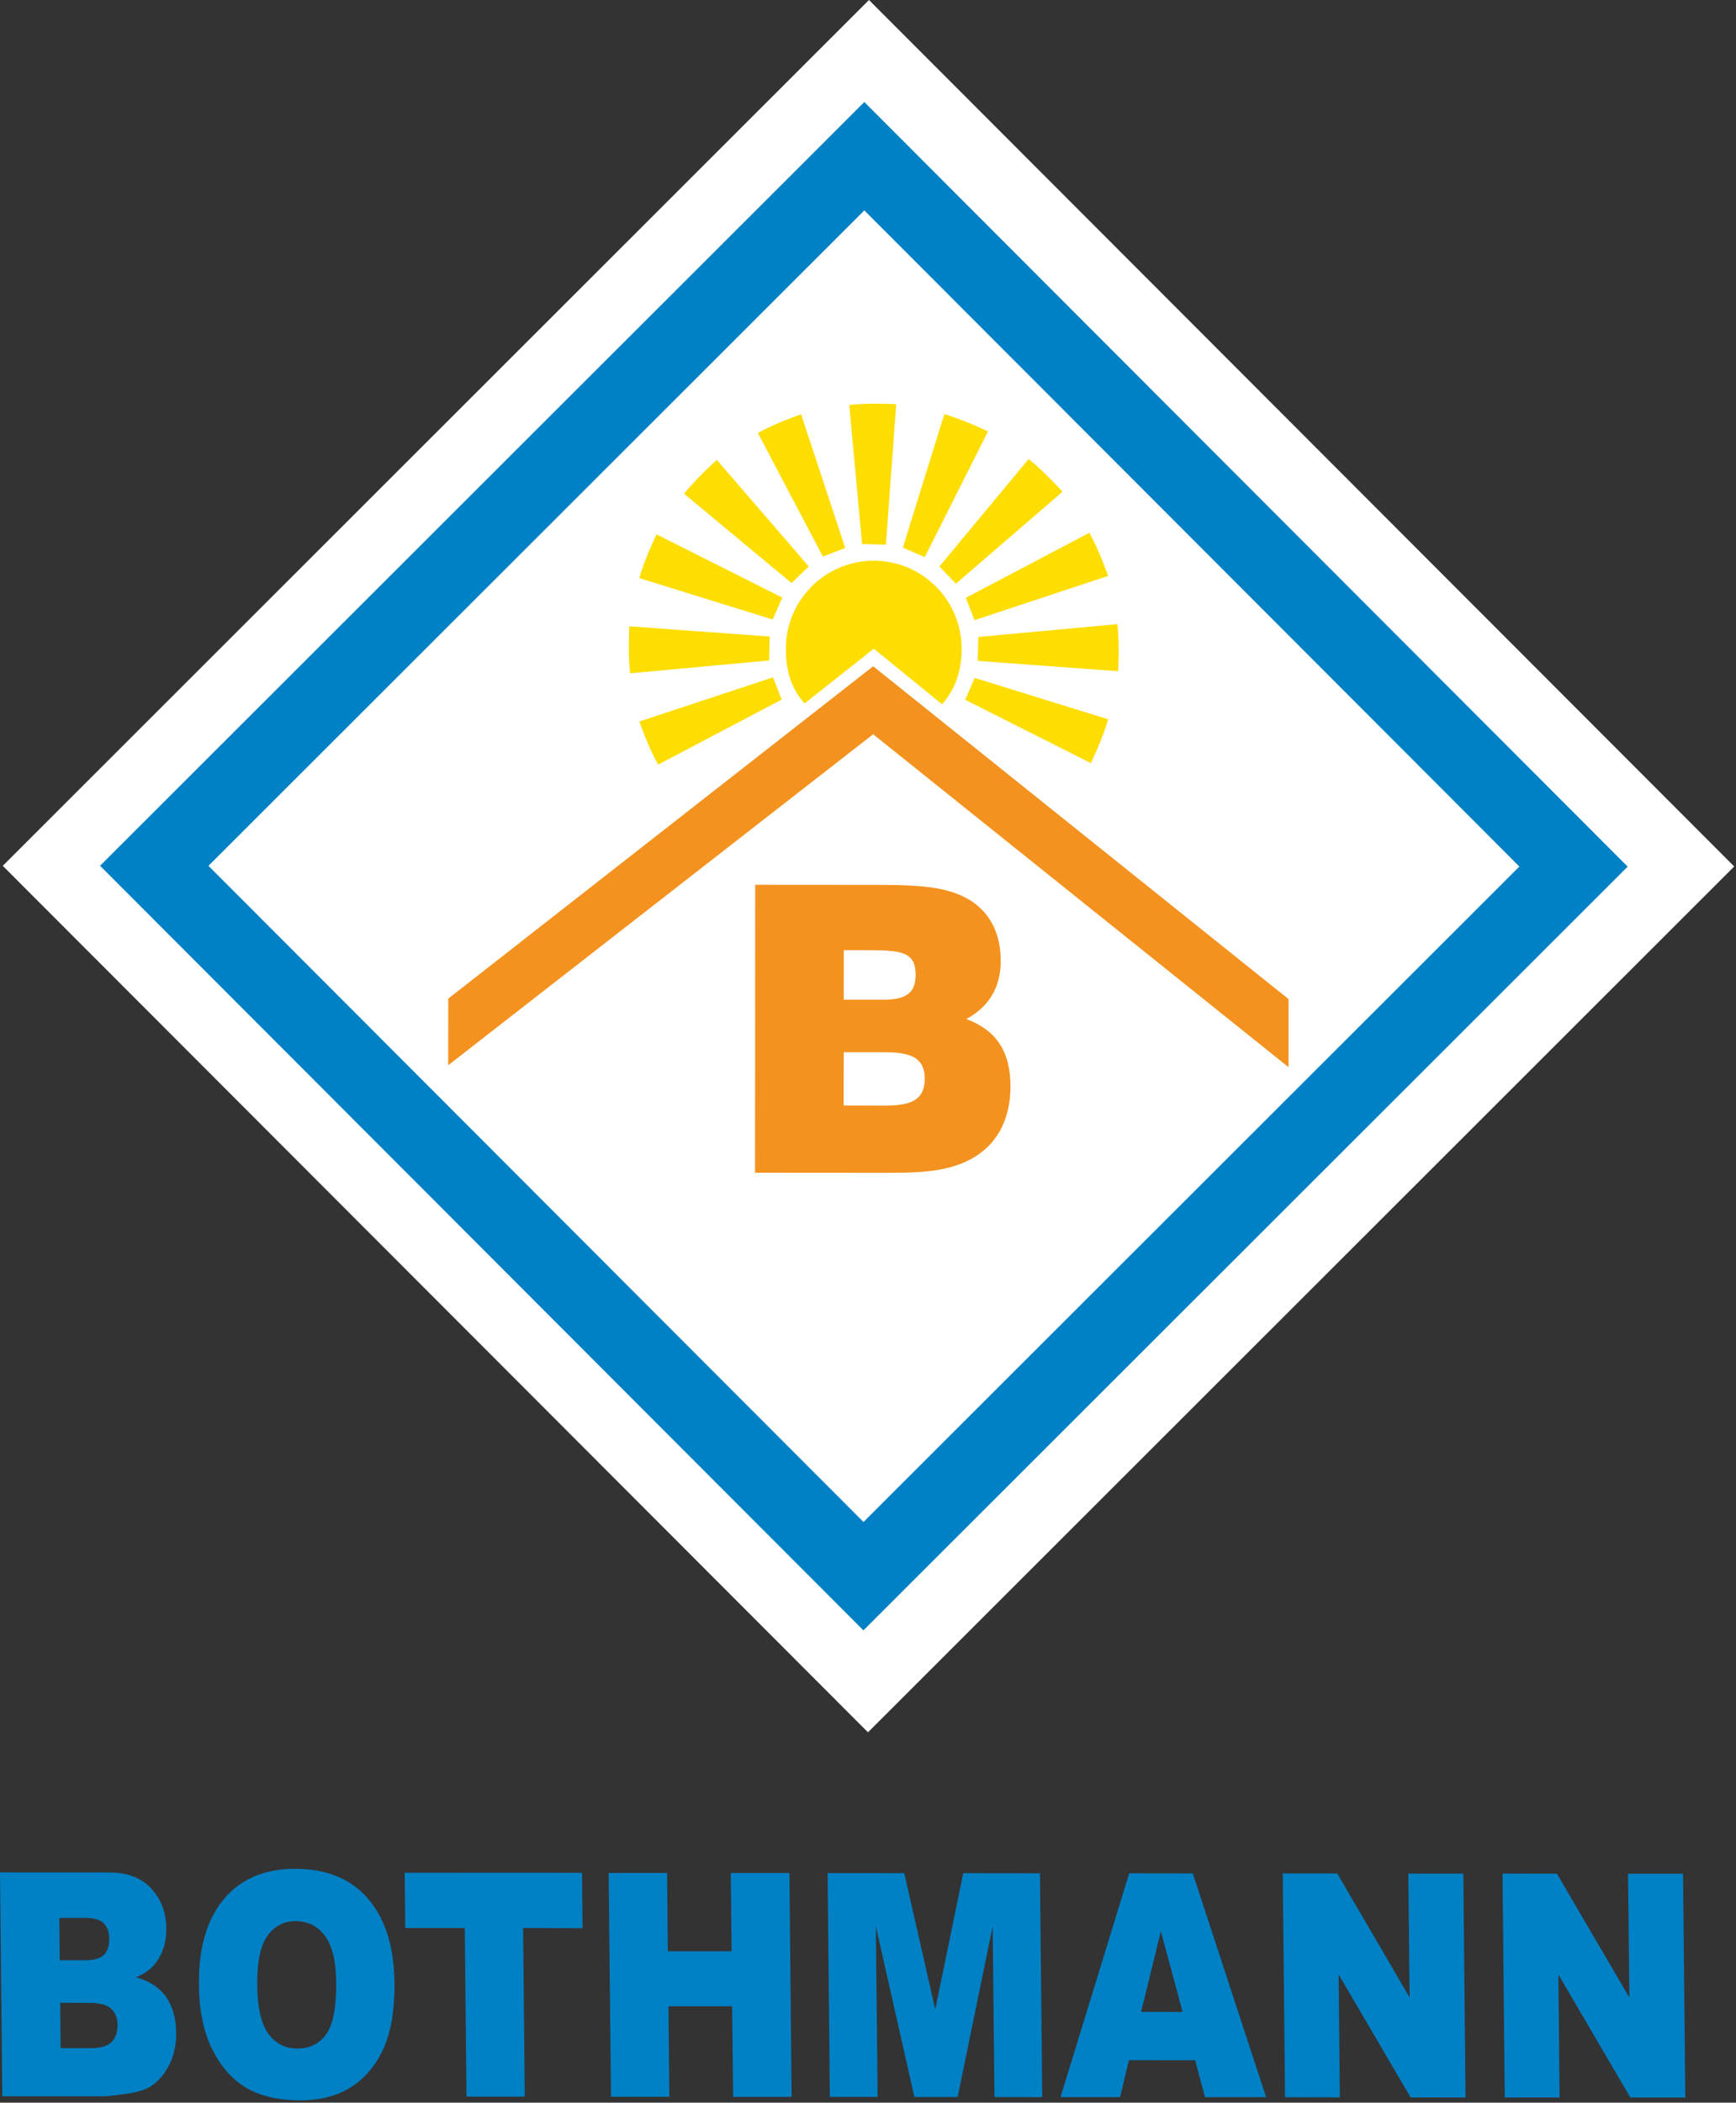
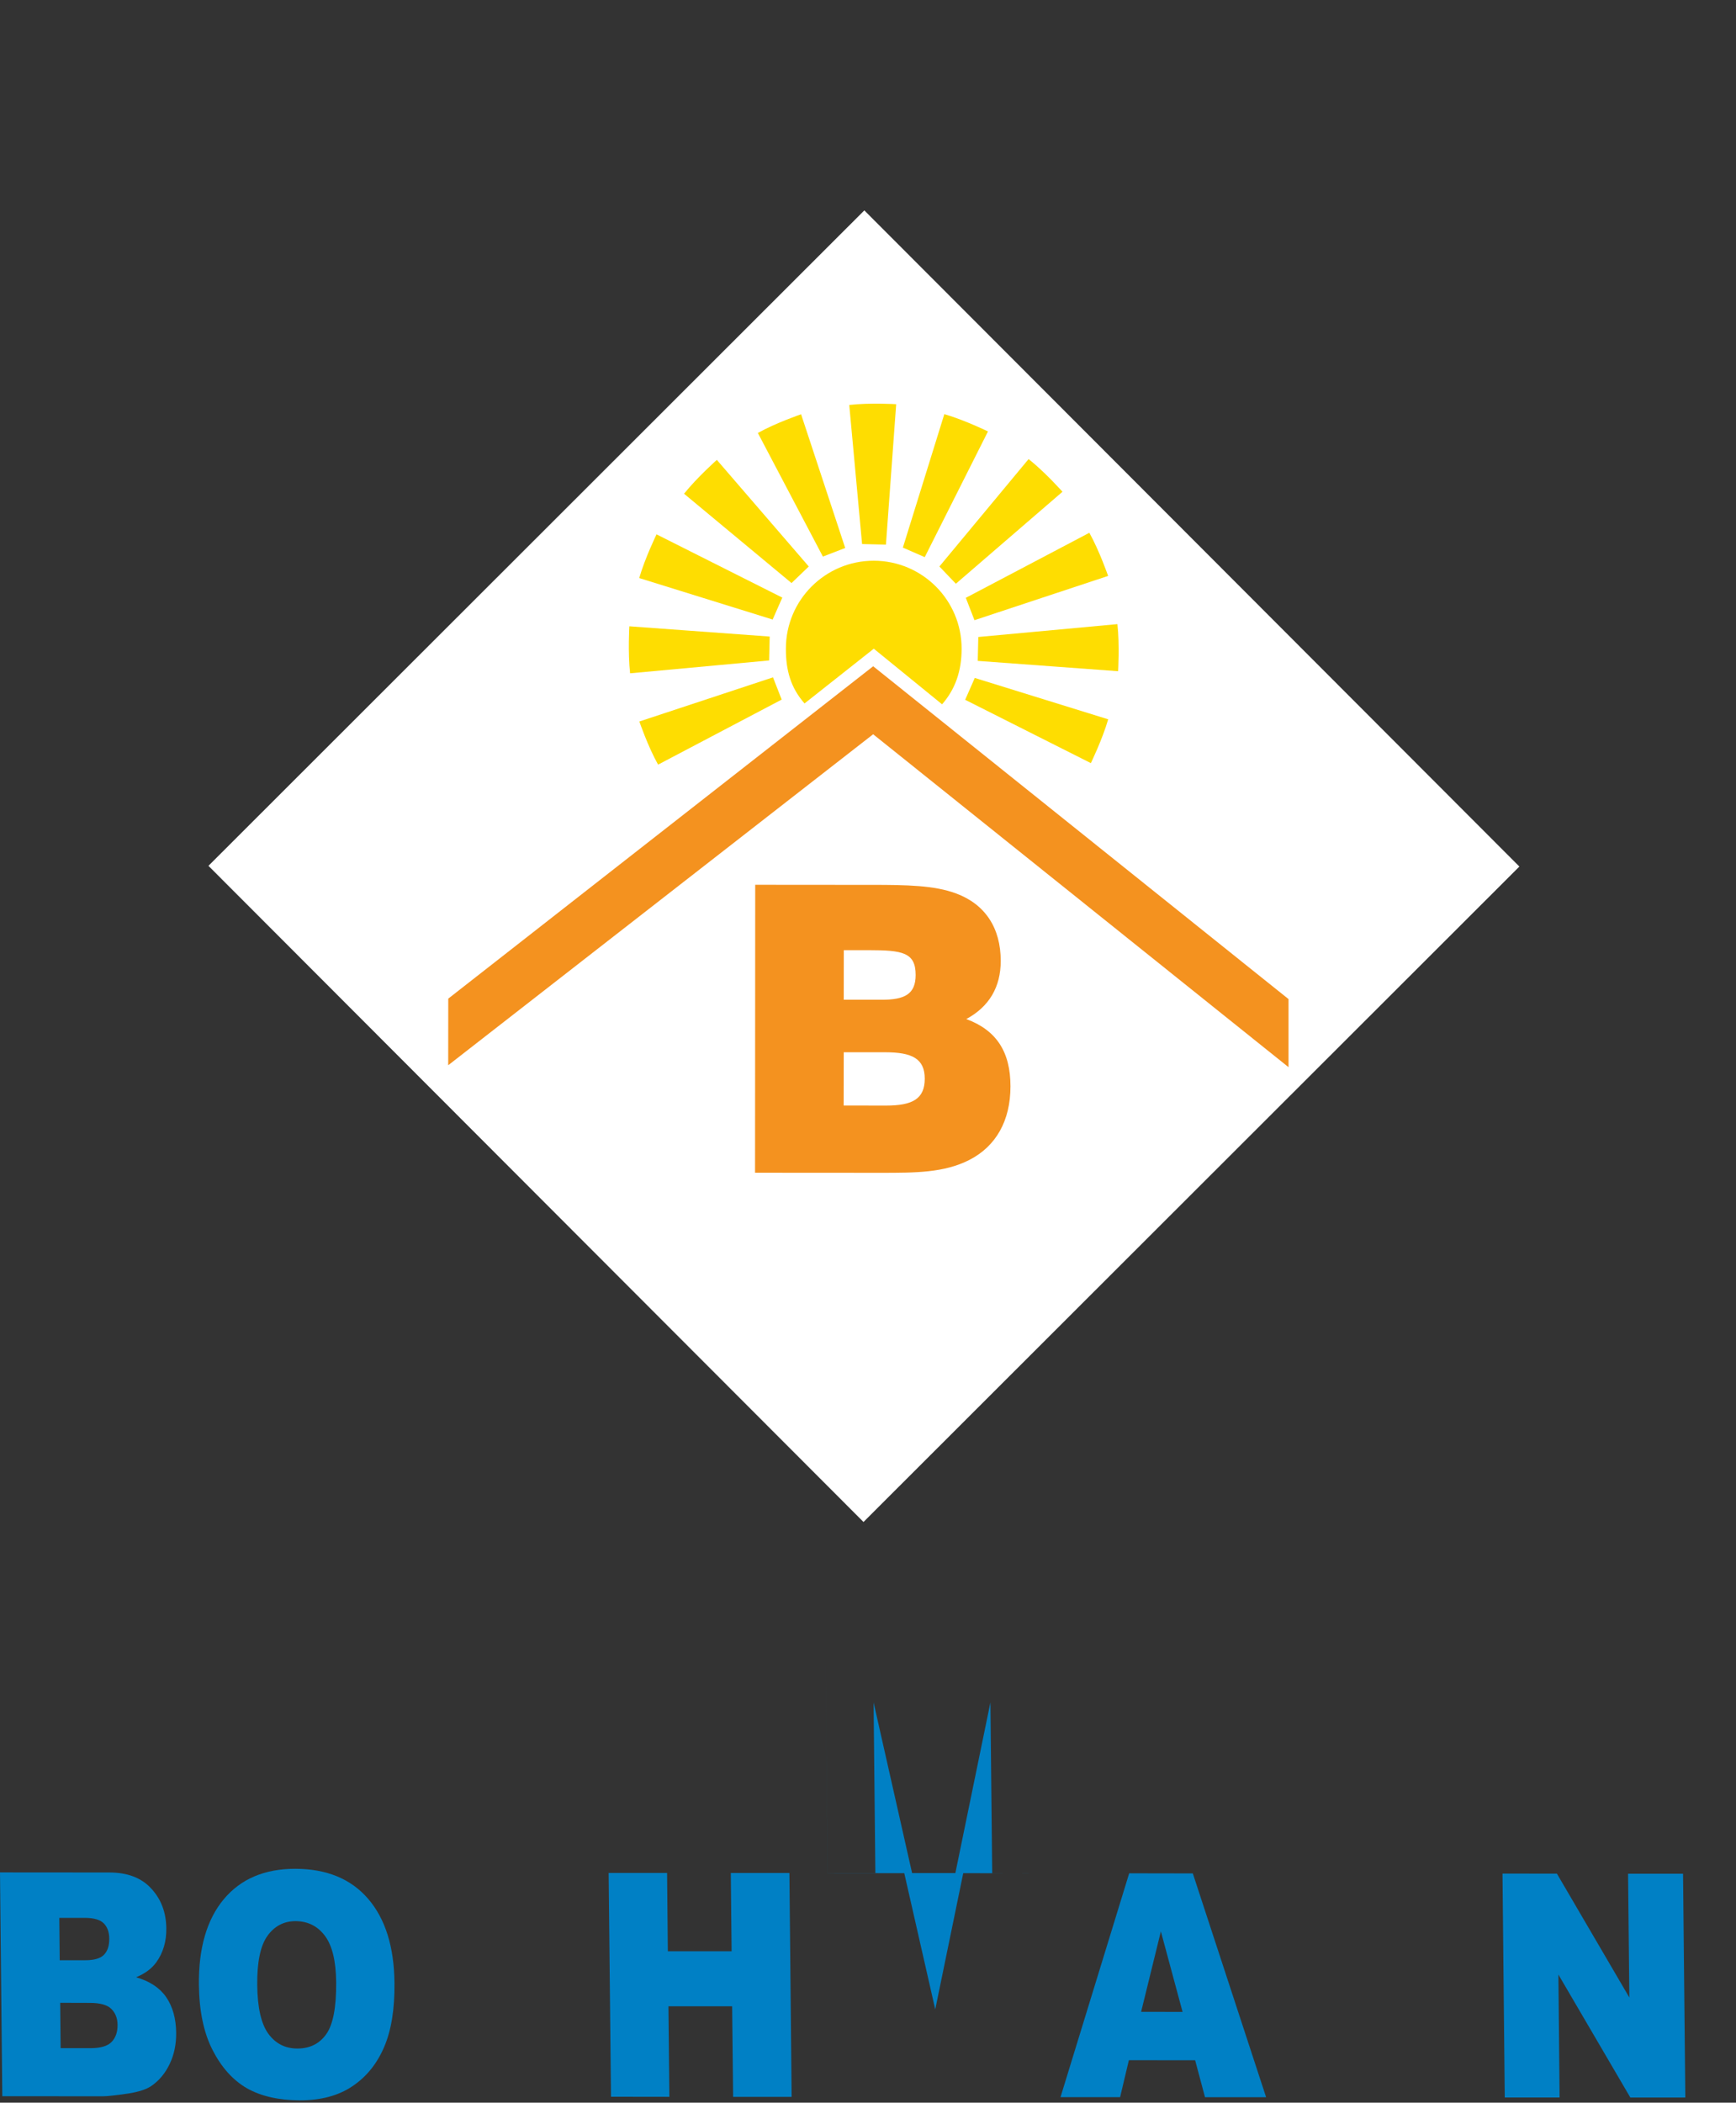
<svg xmlns="http://www.w3.org/2000/svg" width="100%" height="100%" viewBox="0 0 660 799" version="1.1" xml:space="preserve" style="fill-rule:evenodd;clip-rule:evenodd;stroke-linejoin:round;stroke-miterlimit:2;">
  <rect x="0" y="0" width="660" height="799" fill="#333333" stroke="none" />
-   <path d="M1.051,329.004l329.32,-329.004l328.941,329.257l-329.32,329.004l-328.941,-329.257Z" style="fill:#fff;" />
-   <path d="M38.045,328.985l290.558,-290.221l290.21,290.548l-290.558,290.221l-290.21,-290.548Z" style="fill:#0080c5;" />
  <path d="M577.642,329.283l-249.353,249.058l-249.037,-249.333l249.353,-249.058l249.037,249.333Z" style="fill:#fff;" />
  <path d="M170.402,404.786l0.021,-25.311l161.548,-126.299l157.908,126.478l-0,25.87l-157.919,-126.51l-161.558,125.772Z" style="fill:#f4921f;" />
  <path d="M335.054,379.903l-14.275,0l0.021,-18.843l9.559,0c12.65,0.022 17.756,0.802 17.756,9.411c0,7.354 -4.21,9.464 -13.061,9.432m1.772,40.208l-16.079,-0.021l0.032,-20.246l15.762,0.01c10.203,0 15.035,2.416 15.035,10.055c-0.022,7.617 -4.537,10.202 -14.75,10.202m-49.703,-83.897l-0.063,109.419l47.783,0.031c13.23,0 24.076,0 33.687,-4.895c10.097,-5.159 15.636,-14.866 15.636,-27.948c-0,-13.041 -5.244,-21.312 -16.796,-25.585c8.704,-4.695 13.093,-12.175 13.093,-22.061c0.021,-12.608 -5.993,-21.618 -16.976,-25.669c-8.261,-3.081 -18.811,-3.26 -32.02,-3.26l-3.598,-0l-40.746,-0.032Z" style="fill:#f4921f;" />
  <path d="M358.169,267.637c5.106,-5.877 7.416,-12.756 7.427,-21.101c0.021,-18.485 -14.96,-33.445 -33.392,-33.466c-18.463,-0 -33.424,14.95 -33.424,33.413c-0.031,8.398 1.942,14.96 7.09,20.826l26.334,-20.805l25.965,21.133Z" style="fill:#fedd01;" />
  <path d="M292.622,241.886l-53.353,-3.893c-0,0 -0.591,9.896 0.284,17.862l52.858,-4.885l0.211,-9.084Z" style="fill:#fedd01;" />
  <path d="M293.883,257.389l-50.811,16.775c-0,0 3.218,9.422 7.122,16.395l46.991,-24.719l-3.302,-8.451Z" style="fill:#fedd01;" />
  <path d="M297.418,227.087l-47.814,-24.034c-0,0 -4.358,8.926 -6.584,16.607l50.727,15.762l3.671,-8.335Z" style="fill:#fedd01;" />
  <path d="M307.486,215.267l-34.953,-40.513c-0,-0 -7.459,6.615 -12.471,12.861l40.862,33.94l6.562,-6.288Z" style="fill:#fedd01;" />
  <path d="M321.335,208.229l-16.775,-50.811c-0,0 -9.432,3.218 -16.438,7.101l24.73,46.981l8.483,-3.271Z" style="fill:#fedd01;" />
  <path d="M336.822,206.952l3.893,-53.364c0,-0 -9.896,-0.623 -17.841,0.295l4.875,52.858l9.073,0.211Z" style="fill:#fedd01;" />
  <path d="M351.571,211.715l24.045,-47.772c-0,-0 -8.936,-4.347 -16.596,-6.573l-15.762,50.716l8.313,3.629Z" style="fill:#fedd01;" />
  <path d="M363.407,221.816l40.535,-34.953c-0,-0 -6.616,-7.449 -12.883,-12.418l-33.919,40.819l6.267,6.552Z" style="fill:#fedd01;" />
  <path d="M370.479,235.666l50.811,-16.818c-0,0 -3.239,-9.379 -7.133,-16.395l-46.97,24.72l3.292,8.493Z" style="fill:#fedd01;" />
  <path d="M371.723,251.135l53.364,3.924c-0,0 0.612,-9.928 -0.264,-17.893l-52.889,4.885l-0.211,9.084Z" style="fill:#fedd01;" />
  <path d="M366.942,265.918l47.783,24.065c0,0 4.368,-8.968 6.594,-16.648l-50.726,-15.72l-3.651,8.303Z" style="fill:#fedd01;" />
  <path d="M23.053,778.297l11.31,-0c3.819,-0 6.52,-0.771 8.071,-2.374c1.54,-1.593 2.289,-3.767 2.258,-6.478c-0.011,-2.49 -0.802,-4.537 -2.374,-6.077c-1.551,-1.541 -4.305,-2.279 -8.166,-2.279l-11.268,-0.032l0.169,17.24Zm-0.349,-33.414l9.644,0c3.492,0 5.876,-0.707 7.205,-2.11c1.361,-1.403 2.016,-3.45 1.984,-6.14c-0.021,-2.458 -0.717,-4.389 -2.1,-5.782c-1.371,-1.371 -3.734,-2.046 -7.089,-2.078l-9.802,-0l0.158,16.11Zm-22.704,-33.381l41.516,0.032c6.931,-0 12.259,2.015 15.994,6.108c3.767,4.062 5.645,9.084 5.719,15.098c0.073,4.98 -1.214,9.326 -3.83,12.945c-1.741,2.395 -4.294,4.294 -7.67,5.666c5.159,1.456 8.989,3.998 11.447,7.533c2.49,3.65 3.745,8.134 3.798,13.568c0.053,4.336 -0.77,8.334 -2.469,11.848c-1.709,3.587 -4.03,6.34 -7.005,8.387c-1.857,1.245 -4.674,2.174 -8.419,2.786c-4.98,0.728 -8.283,1.107 -9.918,1.107l-38.287,-0.031l-0.876,-85.047Z" style="fill:#0080c5;" />
  <path d="M97.799,754.314c0.085,8.557 1.488,14.729 4.21,18.485c2.764,3.766 6.414,5.634 11.067,5.634c4.758,-0 8.43,-1.868 10.994,-5.508c2.574,-3.682 3.829,-10.265 3.735,-19.761c-0.085,-8.028 -1.509,-13.873 -4.273,-17.556c-2.765,-3.703 -6.478,-5.549 -11.152,-5.591c-4.452,-0 -8.05,1.888 -10.719,5.623c-2.67,3.746 -3.957,9.981 -3.862,18.674m-22.177,-0.168c-0.148,-13.864 3.007,-24.71 9.443,-32.443c6.446,-7.712 15.498,-11.574 27.188,-11.574c11.922,0.032 21.164,3.798 27.737,11.447c6.51,7.576 9.854,18.221 9.981,31.937c0.116,9.949 -1.224,18.104 -3.978,24.455c-2.753,6.373 -6.773,11.3 -12.101,14.845c-5.296,3.545 -11.901,5.307 -19.898,5.307c-8.06,-0.032 -14.802,-1.572 -20.141,-4.6c-5.317,-3.081 -9.674,-7.934 -13.051,-14.549c-3.365,-6.563 -5.085,-14.898 -5.18,-24.825" style="fill:#0080c5;" />
-   <path d="M153.851,711.637l67.428,0.032l0.211,21.037l-22.62,-0.063l0.654,64.072l-22.177,0l-0.643,-64.072l-22.621,-0l-0.232,-21.006Z" style="fill:#0080c5;" />
  <path d="M231.397,711.702l22.219,0l0.285,29.763l24.245,0l-0.306,-29.731l22.282,-0l0.844,85.078l-22.24,0l-0.38,-34.426l-24.213,0l0.348,34.395l-22.187,-0.032l-0.897,-85.047Z" style="fill:#0080c5;" />
-   <path d="M314.64,711.768l29.15,0.031l11.775,51.761l10.645,-51.761l29.172,0.032l0.865,85.079l-18.168,-0.032l-0.675,-64.875l-13.325,64.843l-16.448,0l-14.644,-64.874l0.675,64.843l-18.168,-0l-0.854,-85.047Z" style="fill:#0080c5;" />
+   <path d="M314.64,711.768l29.15,0.031l11.775,51.761l10.645,-51.761l29.172,0.032l-18.168,-0.032l-0.675,-64.875l-13.325,64.843l-16.448,0l-14.644,-64.874l0.675,64.843l-18.168,-0l-0.854,-85.047Z" style="fill:#0080c5;" />
  <path d="M449.596,764.513l-8.25,-30.596l-7.512,30.565l15.762,0.031Zm4.78,18.379l-25.195,-0.031l-3.334,14.053l-22.662,-0l26.112,-85.068l24.192,0.042l27.864,85.036l-23.232,0l-3.745,-14.032Z" style="fill:#0080c5;" />
-   <path d="M487.673,711.899l20.721,-0l27.505,47.097l-0.475,-47.034l20.911,-0l0.844,85.078l-20.89,-0.031l-27.368,-46.739l0.475,46.707l-20.837,-0.032l-0.886,-85.046Z" style="fill:#0080c5;" />
  <path d="M571.227,711.948l20.689,0.032l27.537,47.065l-0.486,-47.034l20.901,0l0.865,85.047l-20.901,0l-27.357,-46.738l0.454,46.707l-20.848,-0l-0.854,-85.079Z" style="fill:#0080c5;" />
</svg>